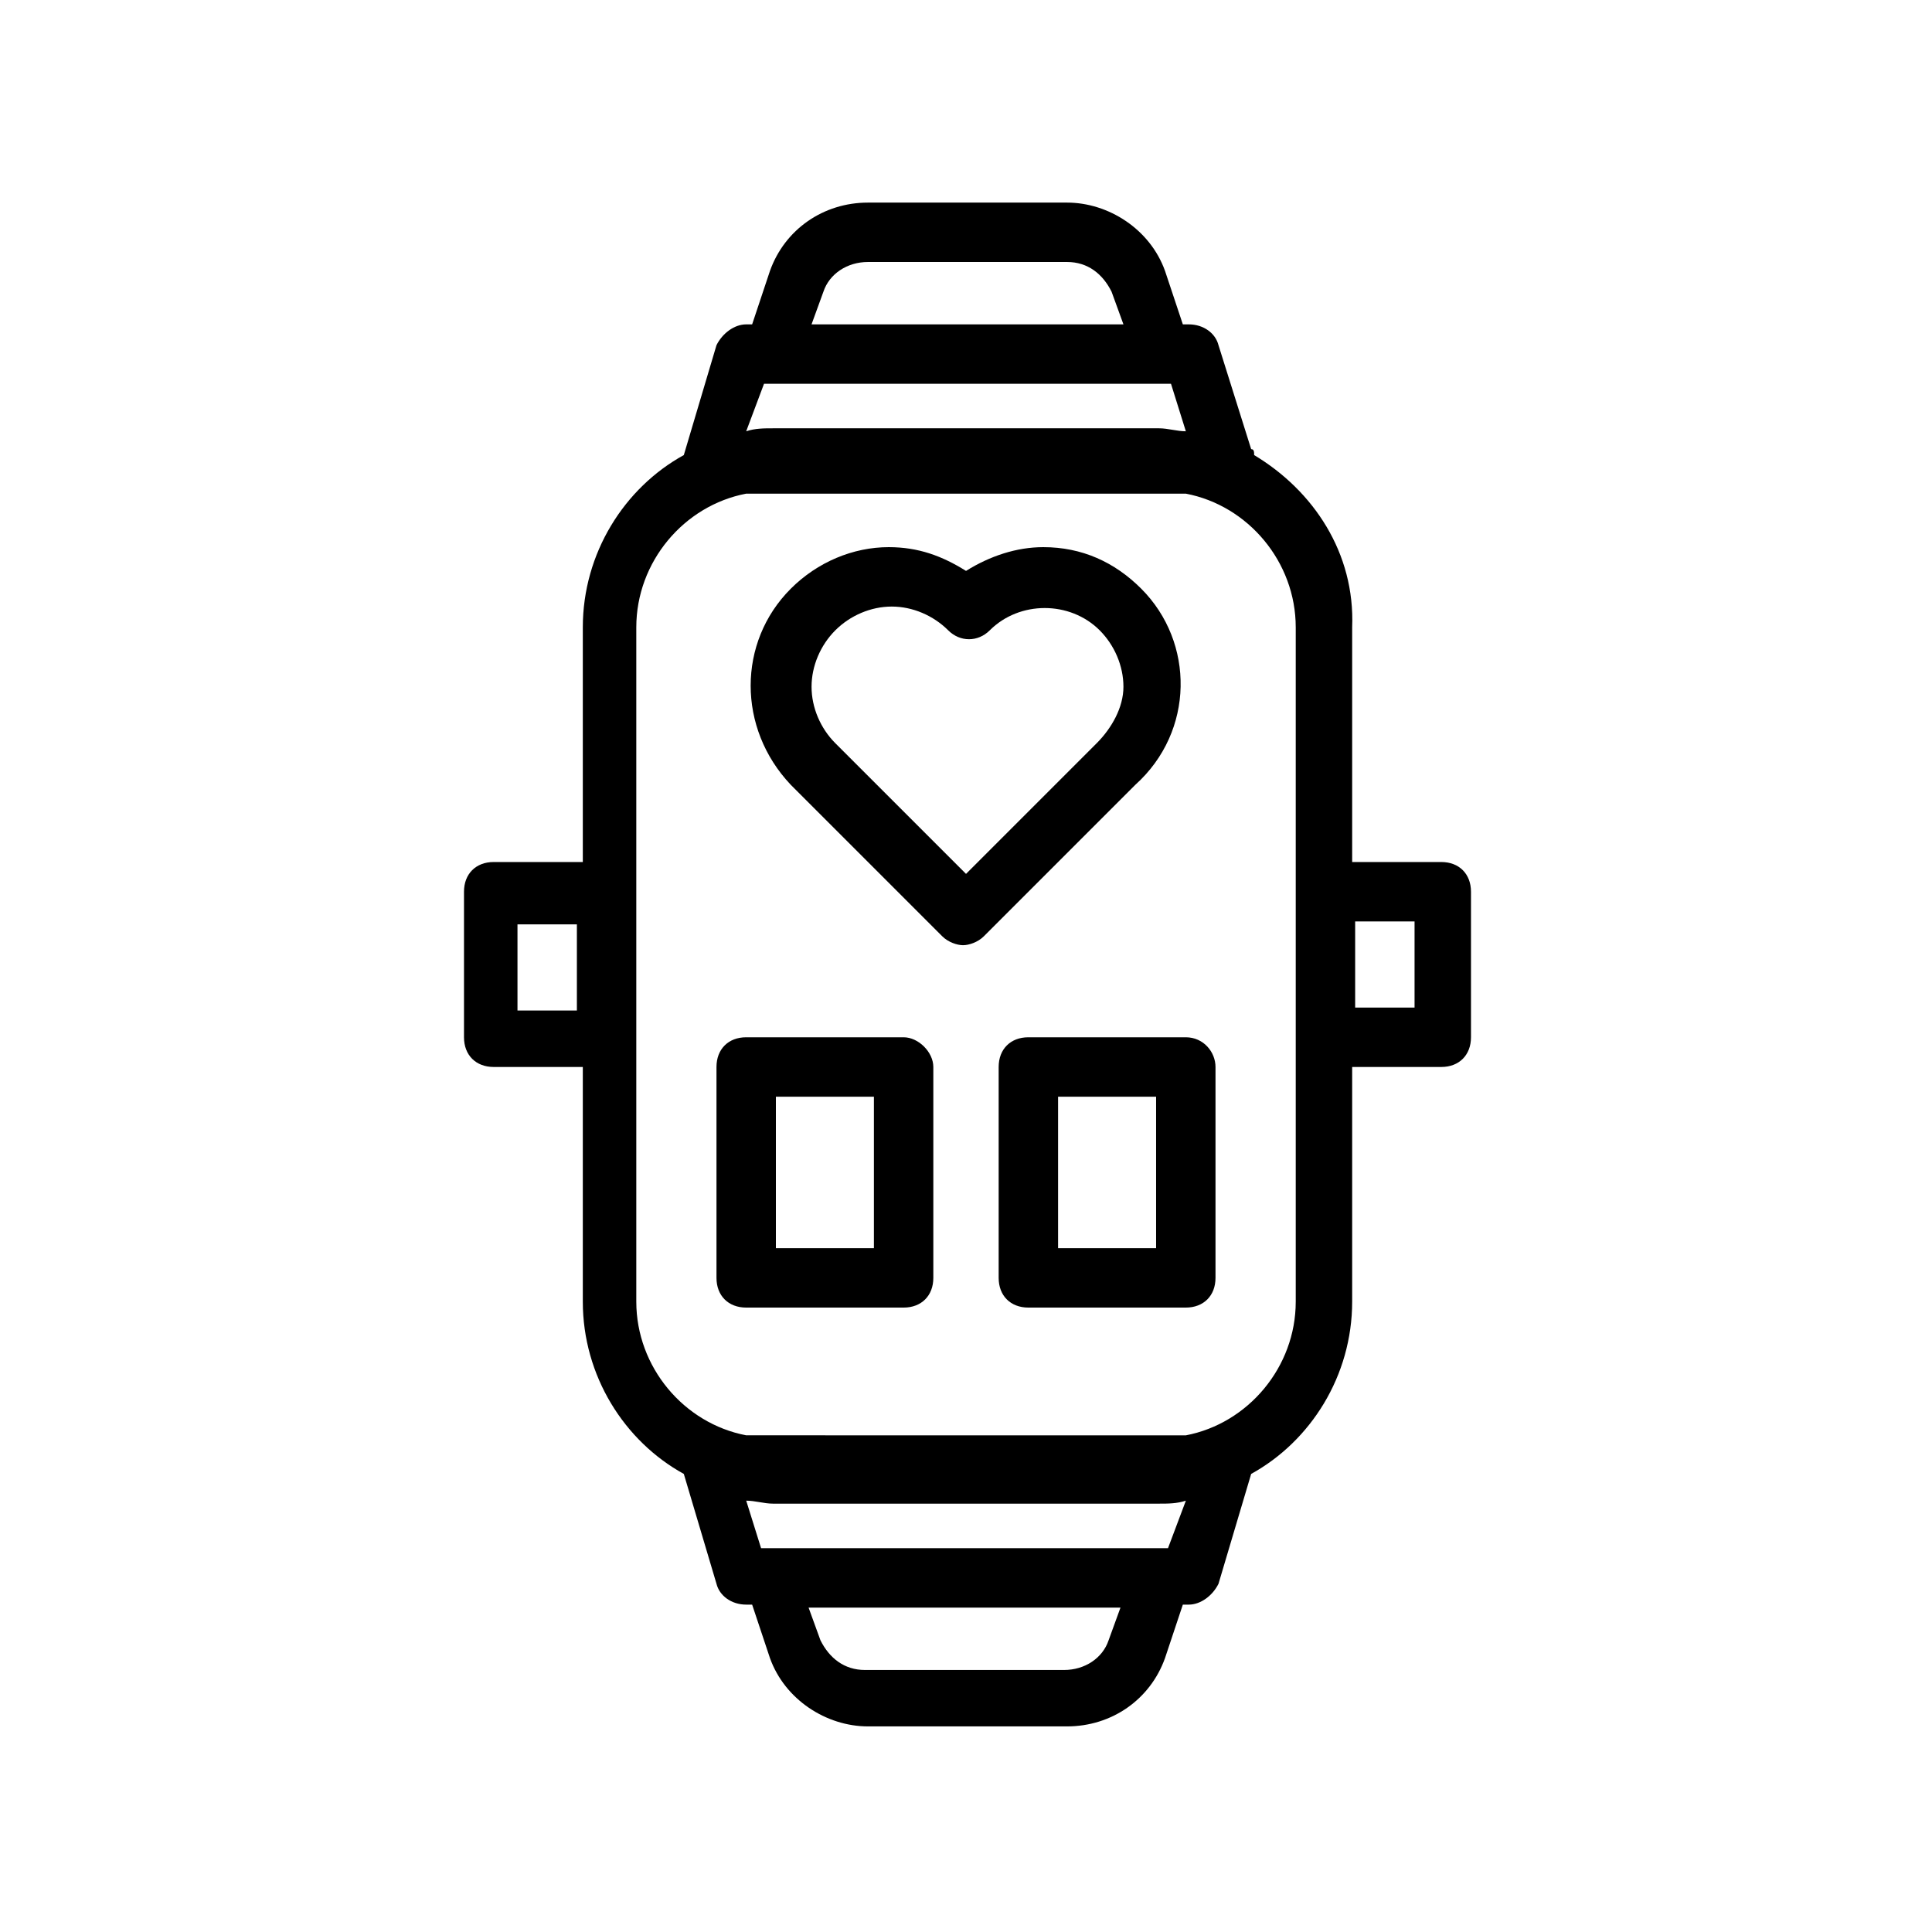
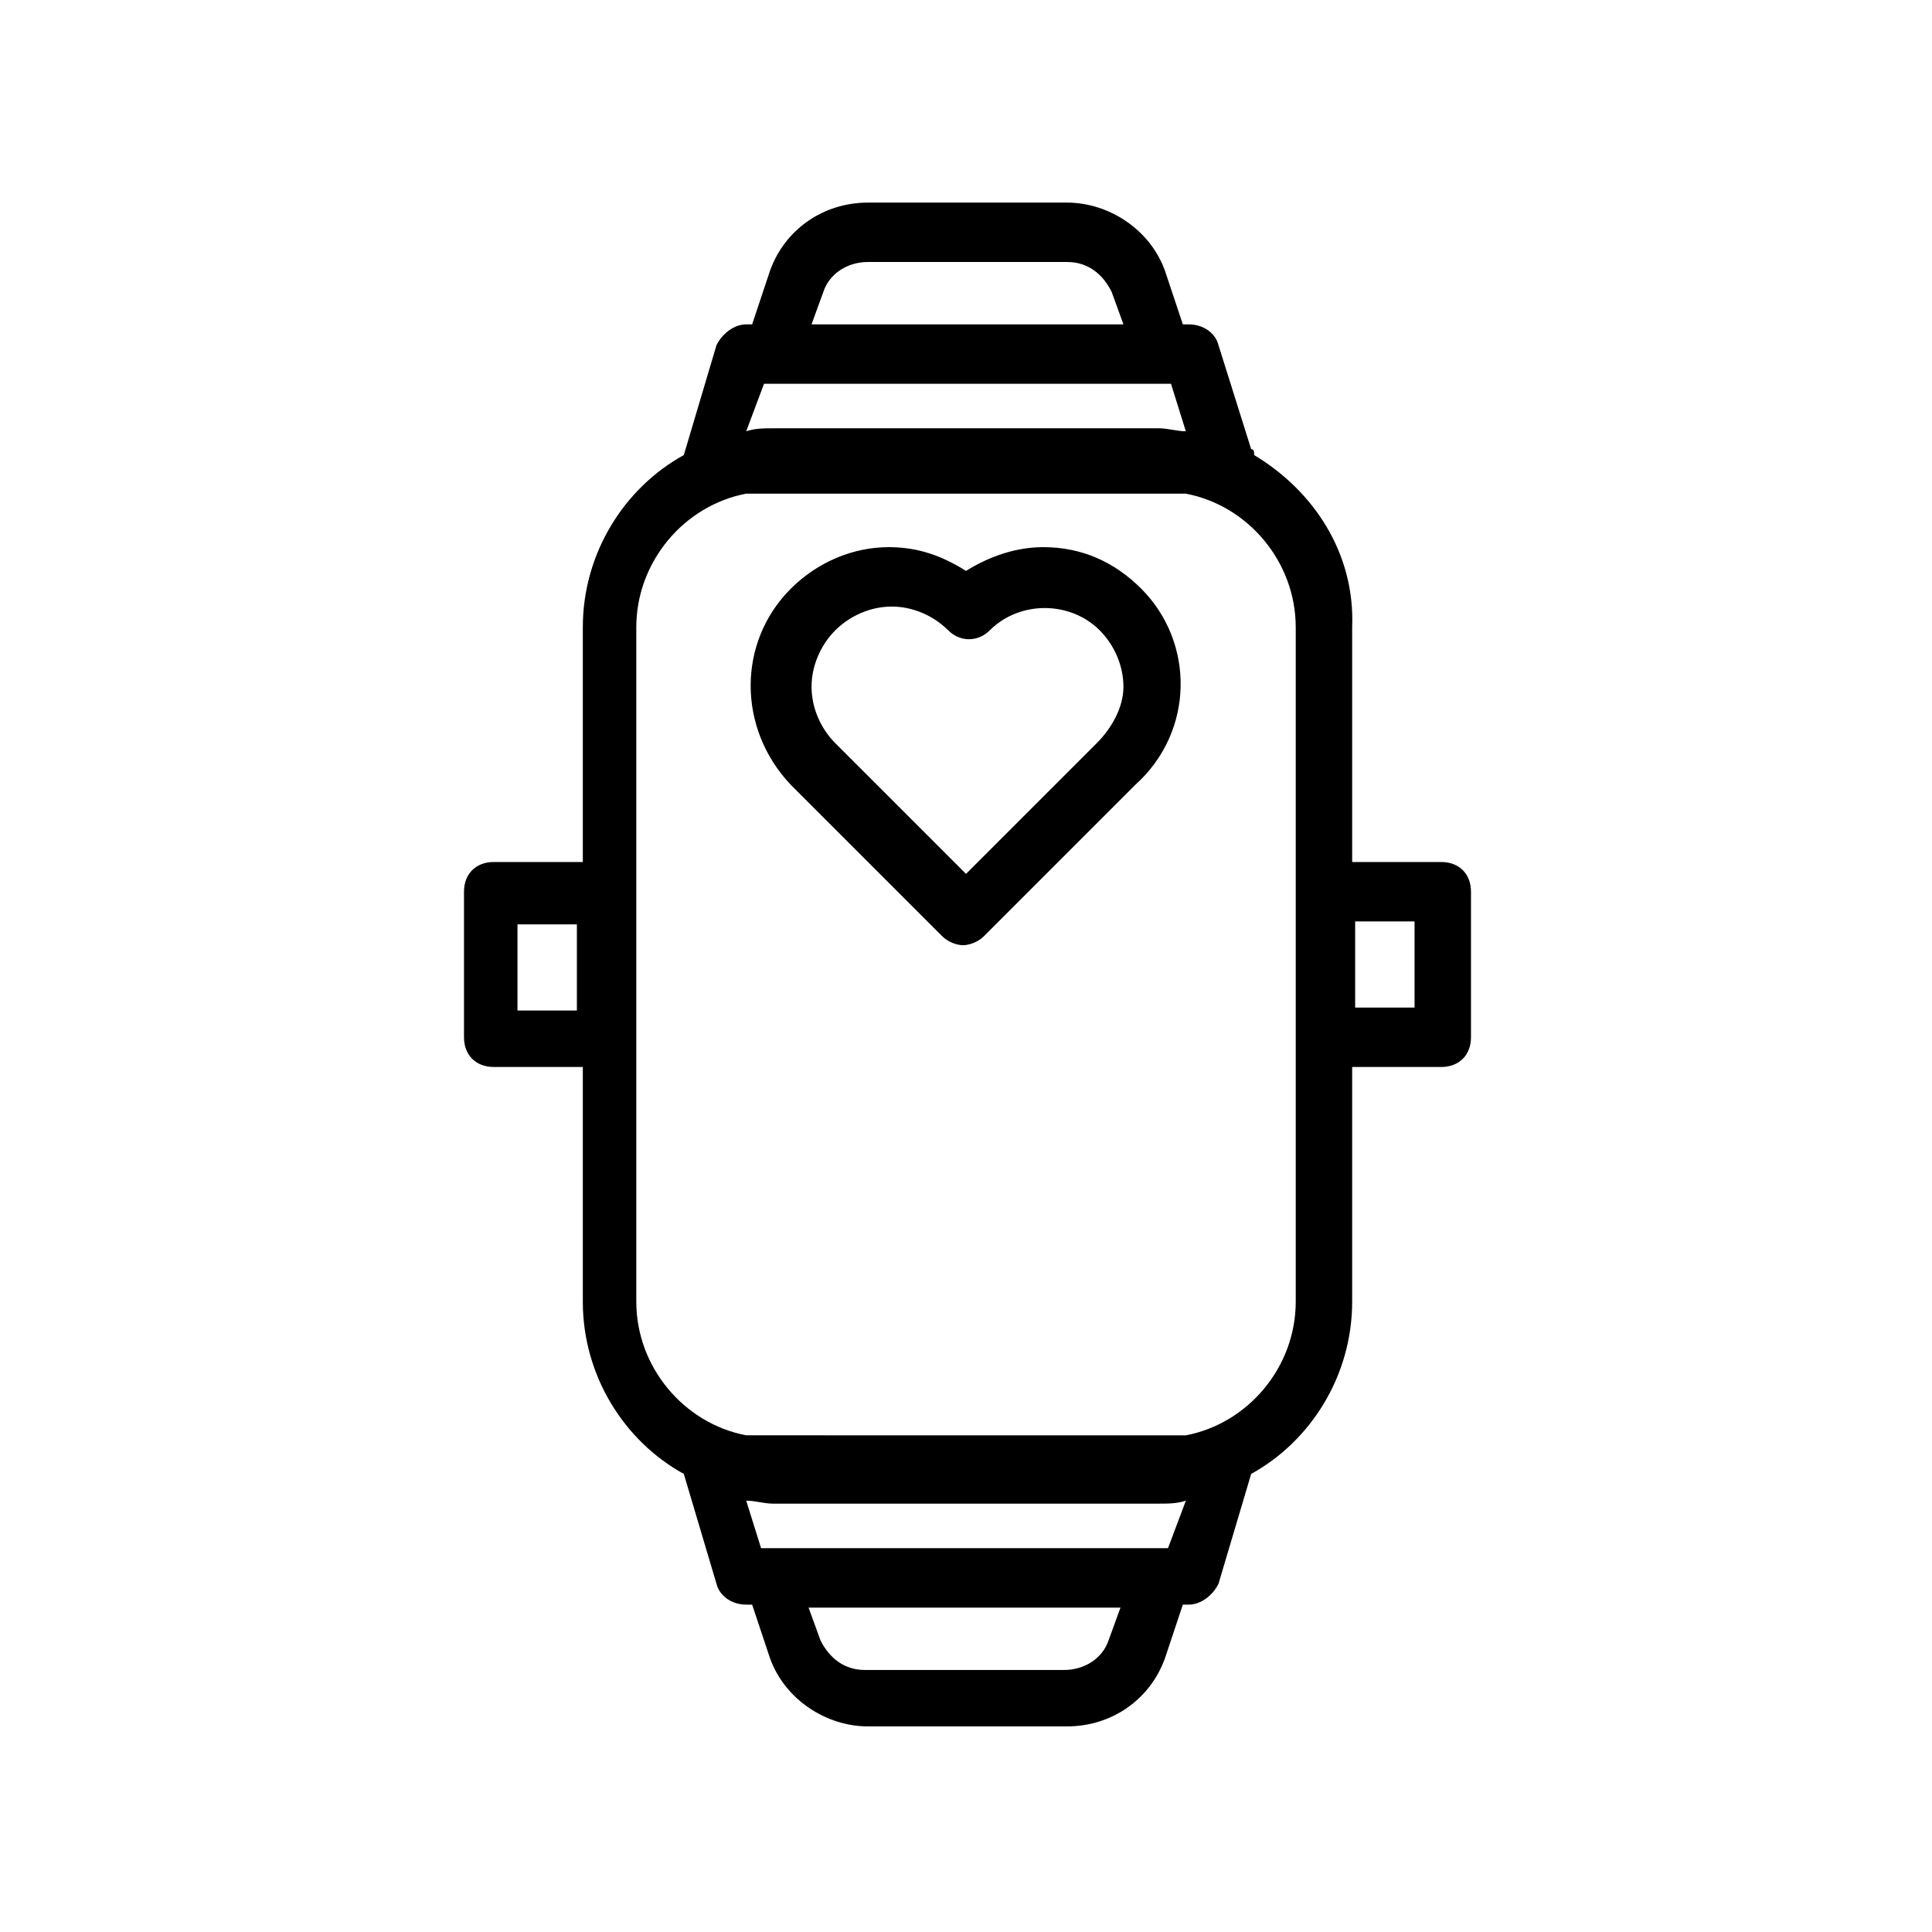
<svg xmlns="http://www.w3.org/2000/svg" fill="#000000" width="800px" height="800px" version="1.1" viewBox="144 144 512 512">
  <g>
    <path d="m476.36 264.6c0-0.789 0-1.574-0.789-1.574l-8.66-27.551c-0.789-3.148-3.938-5.512-7.871-5.512h-1.574l-4.723-14.168c-3.938-11.02-14.957-18.105-25.977-18.105h-52.742c-11.809 0-22.043 7.086-25.977 18.105l-4.723 14.168h-1.574c-3.148 0-6.297 2.363-7.871 5.512l-8.66 29.125c-15.742 8.66-26.766 25.977-26.766 45.656v62.188h-23.617c-4.723 0-7.871 3.148-7.871 7.871v38.574c0 4.723 3.148 7.871 7.871 7.871h23.617v62.188c0 19.68 11.02 37 26.766 45.656l8.66 29.125c0.789 3.148 3.938 5.512 7.871 5.512h1.574l4.723 14.168c3.938 11.02 14.957 18.105 25.977 18.105h52.742c11.809 0 22.043-7.086 25.977-18.105l4.723-14.168h1.574c3.148 0 6.297-2.363 7.871-5.512l8.66-29.125c15.742-8.66 26.766-25.977 26.766-45.656v-62.188h23.617c4.723 0 7.871-3.148 7.871-7.871v-38.574c0-4.723-3.148-7.871-7.871-7.871h-23.617v-62.188c0.789-19.68-10.23-36.211-25.977-45.656zm-179.48 147.2h-15.742v-22.828h15.742zm65.336-190.5c1.574-4.723 6.297-7.871 11.809-7.871h52.742c5.512 0 9.445 3.148 11.809 7.871l3.148 8.66-82.656-0.004zm-15.742 24.402h107.85l3.938 12.594c-2.363 0-4.723-0.789-7.086-0.789h-102.34c-2.363 0-4.723 0-7.086 0.789zm91.316 332.99c-1.574 4.723-6.297 7.871-11.809 7.871h-52.742c-5.512 0-9.445-3.148-11.809-7.871l-3.148-8.66h82.656zm15.742-24.406h-107.84l-3.938-12.594c2.363 0 4.723 0.789 7.086 0.789h102.34c2.363 0 4.723 0 7.086-0.789zm33.852-173.97v108.64c0 17.32-12.594 32.273-29.125 35.426l-116.51-0.008c-16.531-3.148-29.125-18.105-29.125-35.426v-178.7c0-17.32 12.594-32.273 29.125-35.426h116.51c16.531 3.148 29.125 18.105 29.125 35.426zm31.488 7.871v22.828h-15.742v-22.828z" />
    <path d="m446.45 300.02c-7.086-7.086-15.742-11.02-25.977-11.02-7.086 0-14.168 2.363-20.469 6.297-6.297-3.938-12.594-6.297-20.469-6.297-9.445 0-18.895 3.938-25.977 11.02-14.168 14.168-14.168 37 0 51.957l40.148 40.148c1.574 1.574 3.938 2.363 5.512 2.363 1.574 0 3.938-0.789 5.512-2.363l40.148-40.148c15.738-14.172 15.738-37.785 1.57-51.957zm-11.809 40.934-34.637 34.637-34.637-34.637c-3.938-3.938-6.297-9.445-6.297-14.957s2.363-11.02 6.297-14.957c3.938-3.938 9.445-6.297 14.957-6.297 5.512 0 11.02 2.363 14.957 6.297 3.148 3.148 7.871 3.148 11.02 0 7.871-7.871 21.254-7.871 29.125 0 3.938 3.938 6.297 9.445 6.297 14.957s-3.148 11.023-7.082 14.957z" />
-     <path d="m458.25 418.89h-41.723c-4.723 0-7.871 3.148-7.871 7.871v55.891c0 4.723 3.148 7.871 7.871 7.871h41.723c4.723 0 7.871-3.148 7.871-7.871v-55.891c0.004-3.934-3.144-7.871-7.871-7.871zm-7.871 55.891h-25.977v-40.148h25.977z" />
-     <path d="m383.47 418.89h-41.723c-4.723 0-7.871 3.148-7.871 7.871v55.891c0 4.723 3.148 7.871 7.871 7.871h41.723c4.723 0 7.871-3.148 7.871-7.871v-55.891c0-3.934-3.938-7.871-7.871-7.871zm-7.875 55.891h-25.977v-40.148h25.977z" />
  </g>
</svg>